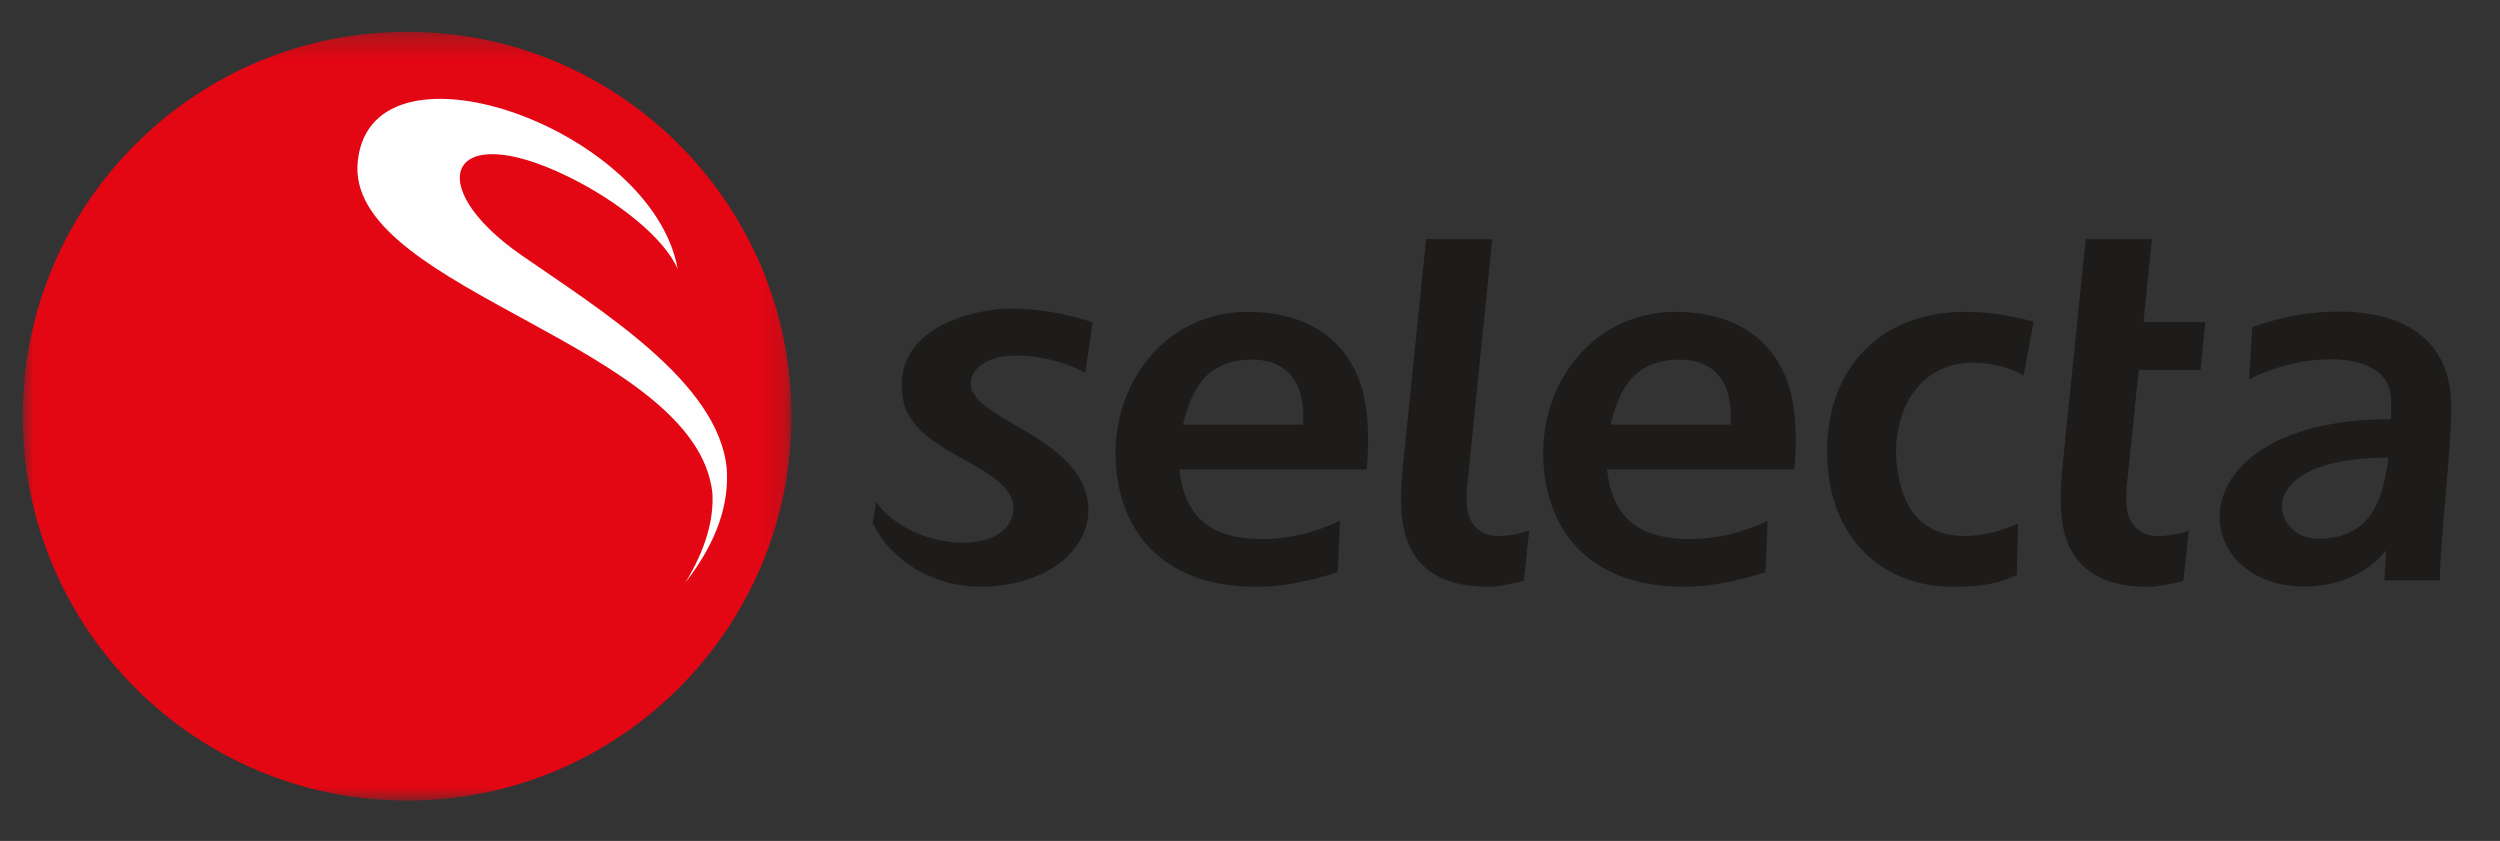
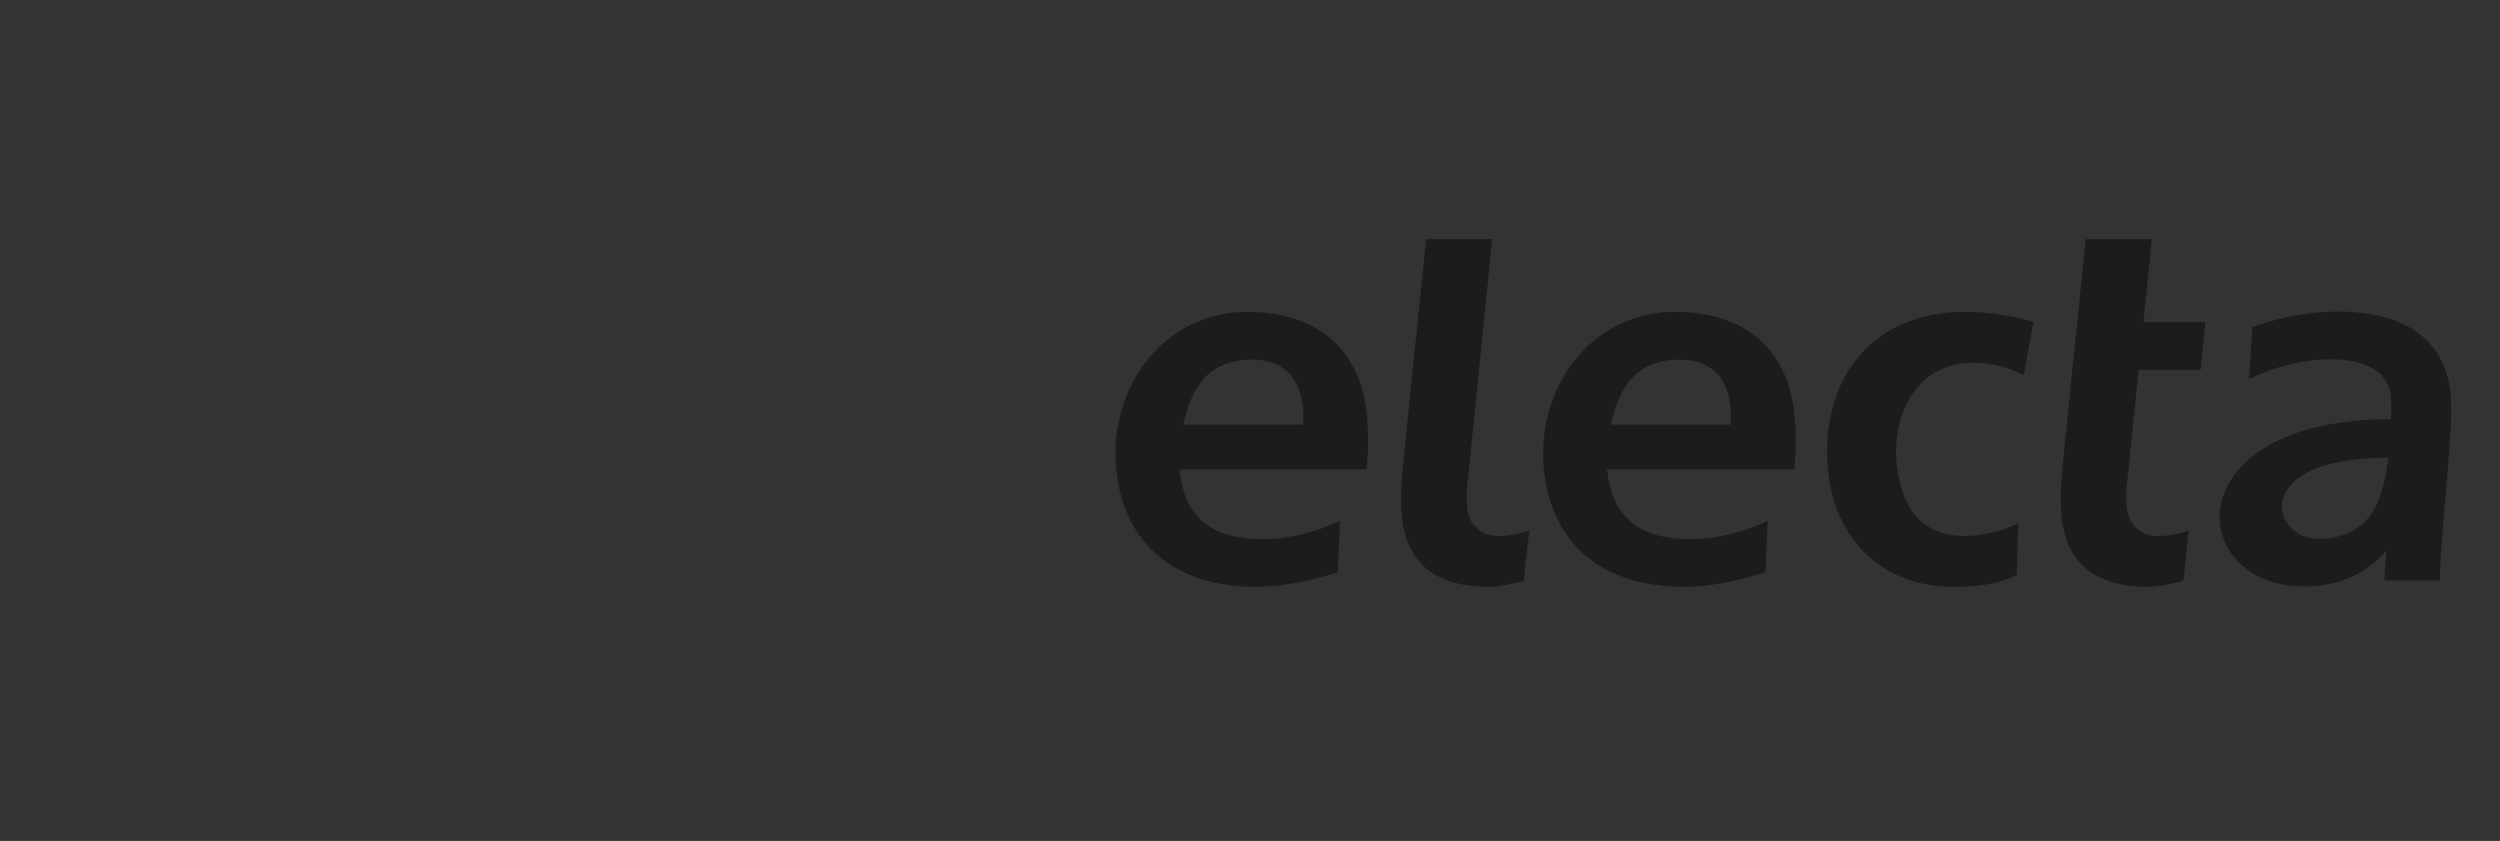
<svg xmlns="http://www.w3.org/2000/svg" xmlns:xlink="http://www.w3.org/1999/xlink" width="110" height="37" viewBox="0 0 110 37">
  <rect x="0" y="0" width="110" height="37" fill="#333333" stroke="none" />
  <defs>
-     <polygon id="selecta-logo-a" points="33.824 .253 0 .253 0 34.077 33.824 34.077 33.824 .253" />
-   </defs>
+     </defs>
  <g fill="none" fill-rule="evenodd" transform="translate(1 1)">
    <path fill="#1D1C1B" d="M51.072 17.612L51.055 17.686 56.333 17.686 56.335 17.63C56.351 17.348 56.344 17.093 56.315 16.826 56.164 15.535 55.38 14.824 54.102 14.824 52.056 14.824 51.437 16.162 51.072 17.612M48.128 19.772C47.905 17.841 48.478 15.952 49.693 14.587 50.767 13.385 52.258 12.722 53.893 12.722 56.899 12.722 58.806 14.322 59.127 17.112 59.175 17.523 59.197 17.944 59.197 18.382 59.197 18.79 59.175 19.213 59.134 19.652L50.896 19.652 50.903 19.719C51.137 21.765 52.294 22.72 54.541 22.72 55.687 22.72 56.837 22.445 57.963 21.915 57.956 22.087 57.864 24.095 57.86 24.178 56.497 24.61 55.323 24.821 54.275 24.821 50.739 24.821 48.497 22.98 48.128 19.772M69.886 17.612L69.869 17.686 75.151 17.686 75.152 17.63C75.168 17.347 75.161 17.091 75.13 16.826 74.981 15.535 74.196 14.824 72.919 14.824 70.87 14.824 70.253 16.162 69.886 17.612M66.944 19.772C66.722 17.841 67.293 15.952 68.51 14.587 69.581 13.385 71.073 12.722 72.708 12.722 75.715 12.722 77.622 14.322 77.942 17.112 77.991 17.523 78.013 17.944 78.013 18.382 78.013 18.79 77.991 19.213 77.951 19.652L69.71 19.652 69.718 19.719C69.953 21.765 71.11 22.72 73.359 22.72 74.504 22.72 75.654 22.445 76.778 21.915 76.772 22.087 76.681 24.095 76.676 24.178 75.313 24.61 74.139 24.821 73.093 24.821 69.553 24.821 67.312 22.98 66.944 19.772M79.451 19.841C79.21 17.751 79.714 15.887 80.869 14.589 81.959 13.368 83.546 12.721 85.457 12.721 86.768 12.721 87.894 12.99 88.477 13.159 88.459 13.26 88.069 15.374 88.041 15.52 87.415 15.16 86.626 14.959 85.796 14.959 84.838 14.959 84.013 15.314 83.417 15.984 82.664 16.829 82.308 18.141 82.463 19.492 82.697 21.544 83.704 22.583 85.457 22.583 86.222 22.583 87.088 22.376 87.798 22.027 87.791 22.199 87.739 24.224 87.736 24.296 86.828 24.756 85.811 24.821 84.935 24.821 81.95 24.821 79.798 22.867 79.451 19.841M90.772 9.522C90.875 9.522 93.557 9.525 93.681 9.525 93.668 9.653 93.314 13.173 93.314 13.173L96.034 13.173C96.022 13.294 95.836 15.174 95.826 15.273L93.105 15.273 92.593 20.25C92.576 20.374 92.554 20.581 92.554 20.841 92.554 21.006 92.564 21.196 92.588 21.398 92.668 22.108 93.21 22.584 93.934 22.584 94.412 22.584 94.913 22.493 95.307 22.34 95.288 22.513 95.079 24.481 95.07 24.558 95.01 24.574 94.843 24.613 94.843 24.613 94.403 24.714 93.948 24.821 93.523 24.821 91.229 24.821 89.949 23.81 89.718 21.813 89.617 20.926 89.692 20.062 89.791 19.106L90.772 9.522zM60.695 21.813C60.661 21.515 60.647 21.219 60.647 20.92 60.647 20.332 60.701 19.74 60.768 19.106 60.768 19.106 61.691 10.089 61.749 9.522 61.852 9.522 64.533 9.525 64.659 9.525 64.646 9.656 63.57 20.25 63.57 20.25 63.543 20.454 63.505 20.877 63.565 21.398 63.647 22.108 64.188 22.583 64.911 22.583 65.39 22.583 65.892 22.492 66.283 22.34 66.266 22.513 66.055 24.481 66.047 24.558 65.987 24.574 65.821 24.611 65.821 24.611 65.38 24.714 64.926 24.821 64.502 24.821 62.204 24.821 60.924 23.81 60.695 21.813" />
    <path fill="#1D1C1B" d="M7.401,6.563 C1.358,6.563 2.297,10.129 4.351,10.129 C6.776,10.129 7.228,8.325 7.463,6.632 L7.471,6.563 L7.401,6.563 Z M5.311,0.133 C6.985,0.133 9.845,0.594 10.199,3.683 C10.222,3.875 10.232,4.113 10.232,4.39 C10.232,5.396 10.102,6.889 9.977,8.341 C9.857,9.723 9.745,11.026 9.733,11.959 L7.293,11.959 C7.299,11.844 7.375,10.625 7.375,10.625 C7.375,10.625 6.297,12.23 3.768,12.23 C-1.482,12.23 -1.997,4.869 7.584,4.869 C7.584,4.857 7.607,4.139 7.569,3.804 C7.401,2.346 5.561,2.233 4.999,2.233 C3.757,2.233 2.525,2.531 1.34,3.106 C1.35,2.928 1.477,0.895 1.481,0.819 C2.756,0.359 4.009,0.133 5.311,0.133 L5.311,0.133 Z" transform="translate(96.62 12.576)" />
-     <path fill="#1D1C1B" d="M41.738,16.087 C41.679,15.811 41.726,15.563 41.879,15.354 C42.243,14.852 42.885,14.708 43.36,14.658 C45.251,14.534 46.749,15.4 46.749,15.4 L47.08,13.189 C47.08,13.189 45.111,12.457 42.956,12.599 C41.235,12.779 39.86,13.414 39.182,14.345 C38.706,14.999 38.565,15.793 38.762,16.7 C39.347,19.102 43.725,19.476 43.593,21.48 C43.349,23.534 39.111,23.263 37.548,21.089 C37.501,21.387 37.448,21.724 37.405,22.016 C38.21,23.724 40.145,24.816 42.094,24.816 C45.009,24.816 46.915,23.244 46.892,21.391 C46.796,18.35 42.14,17.578 41.738,16.087" />
    <g transform="translate(0 .148)">
      <mask id="selecta-logo-b" fill="#fff">
        <use xlink:href="#selecta-logo-a" />
      </mask>
-       <path fill="#E30613" d="M0,17.165 C0,7.825 7.572,0.253 16.912,0.253 C26.253,0.253 33.824,7.825 33.824,17.165 C33.824,26.506 26.253,34.078 16.912,34.078 C7.572,34.078 0,26.506 0,17.165" mask="url(#selecta-logo-b)" />
+       <path fill="#E30613" d="M0,17.165 C0,7.825 7.572,0.253 16.912,0.253 C33.824,26.506 26.253,34.078 16.912,34.078 C7.572,34.078 0,26.506 0,17.165" mask="url(#selecta-logo-b)" />
    </g>
-     <path fill="#FEFEFE" d="M14.724,6.334 C15.014,0.124 27.716,4.574 28.819,10.842 C28.216,9.439 26.119,7.809 24.006,6.775 C18.701,4.177 17.545,7.161 21.915,10.207 C25.391,12.628 30.608,15.795 30.976,19.61 C31.084,21.112 30.592,22.79 29.163,24.625 C30.043,23.173 30.416,21.871 30.345,20.676 C29.602,14.205 14.599,11.81 14.724,6.334" />
  </g>
</svg>